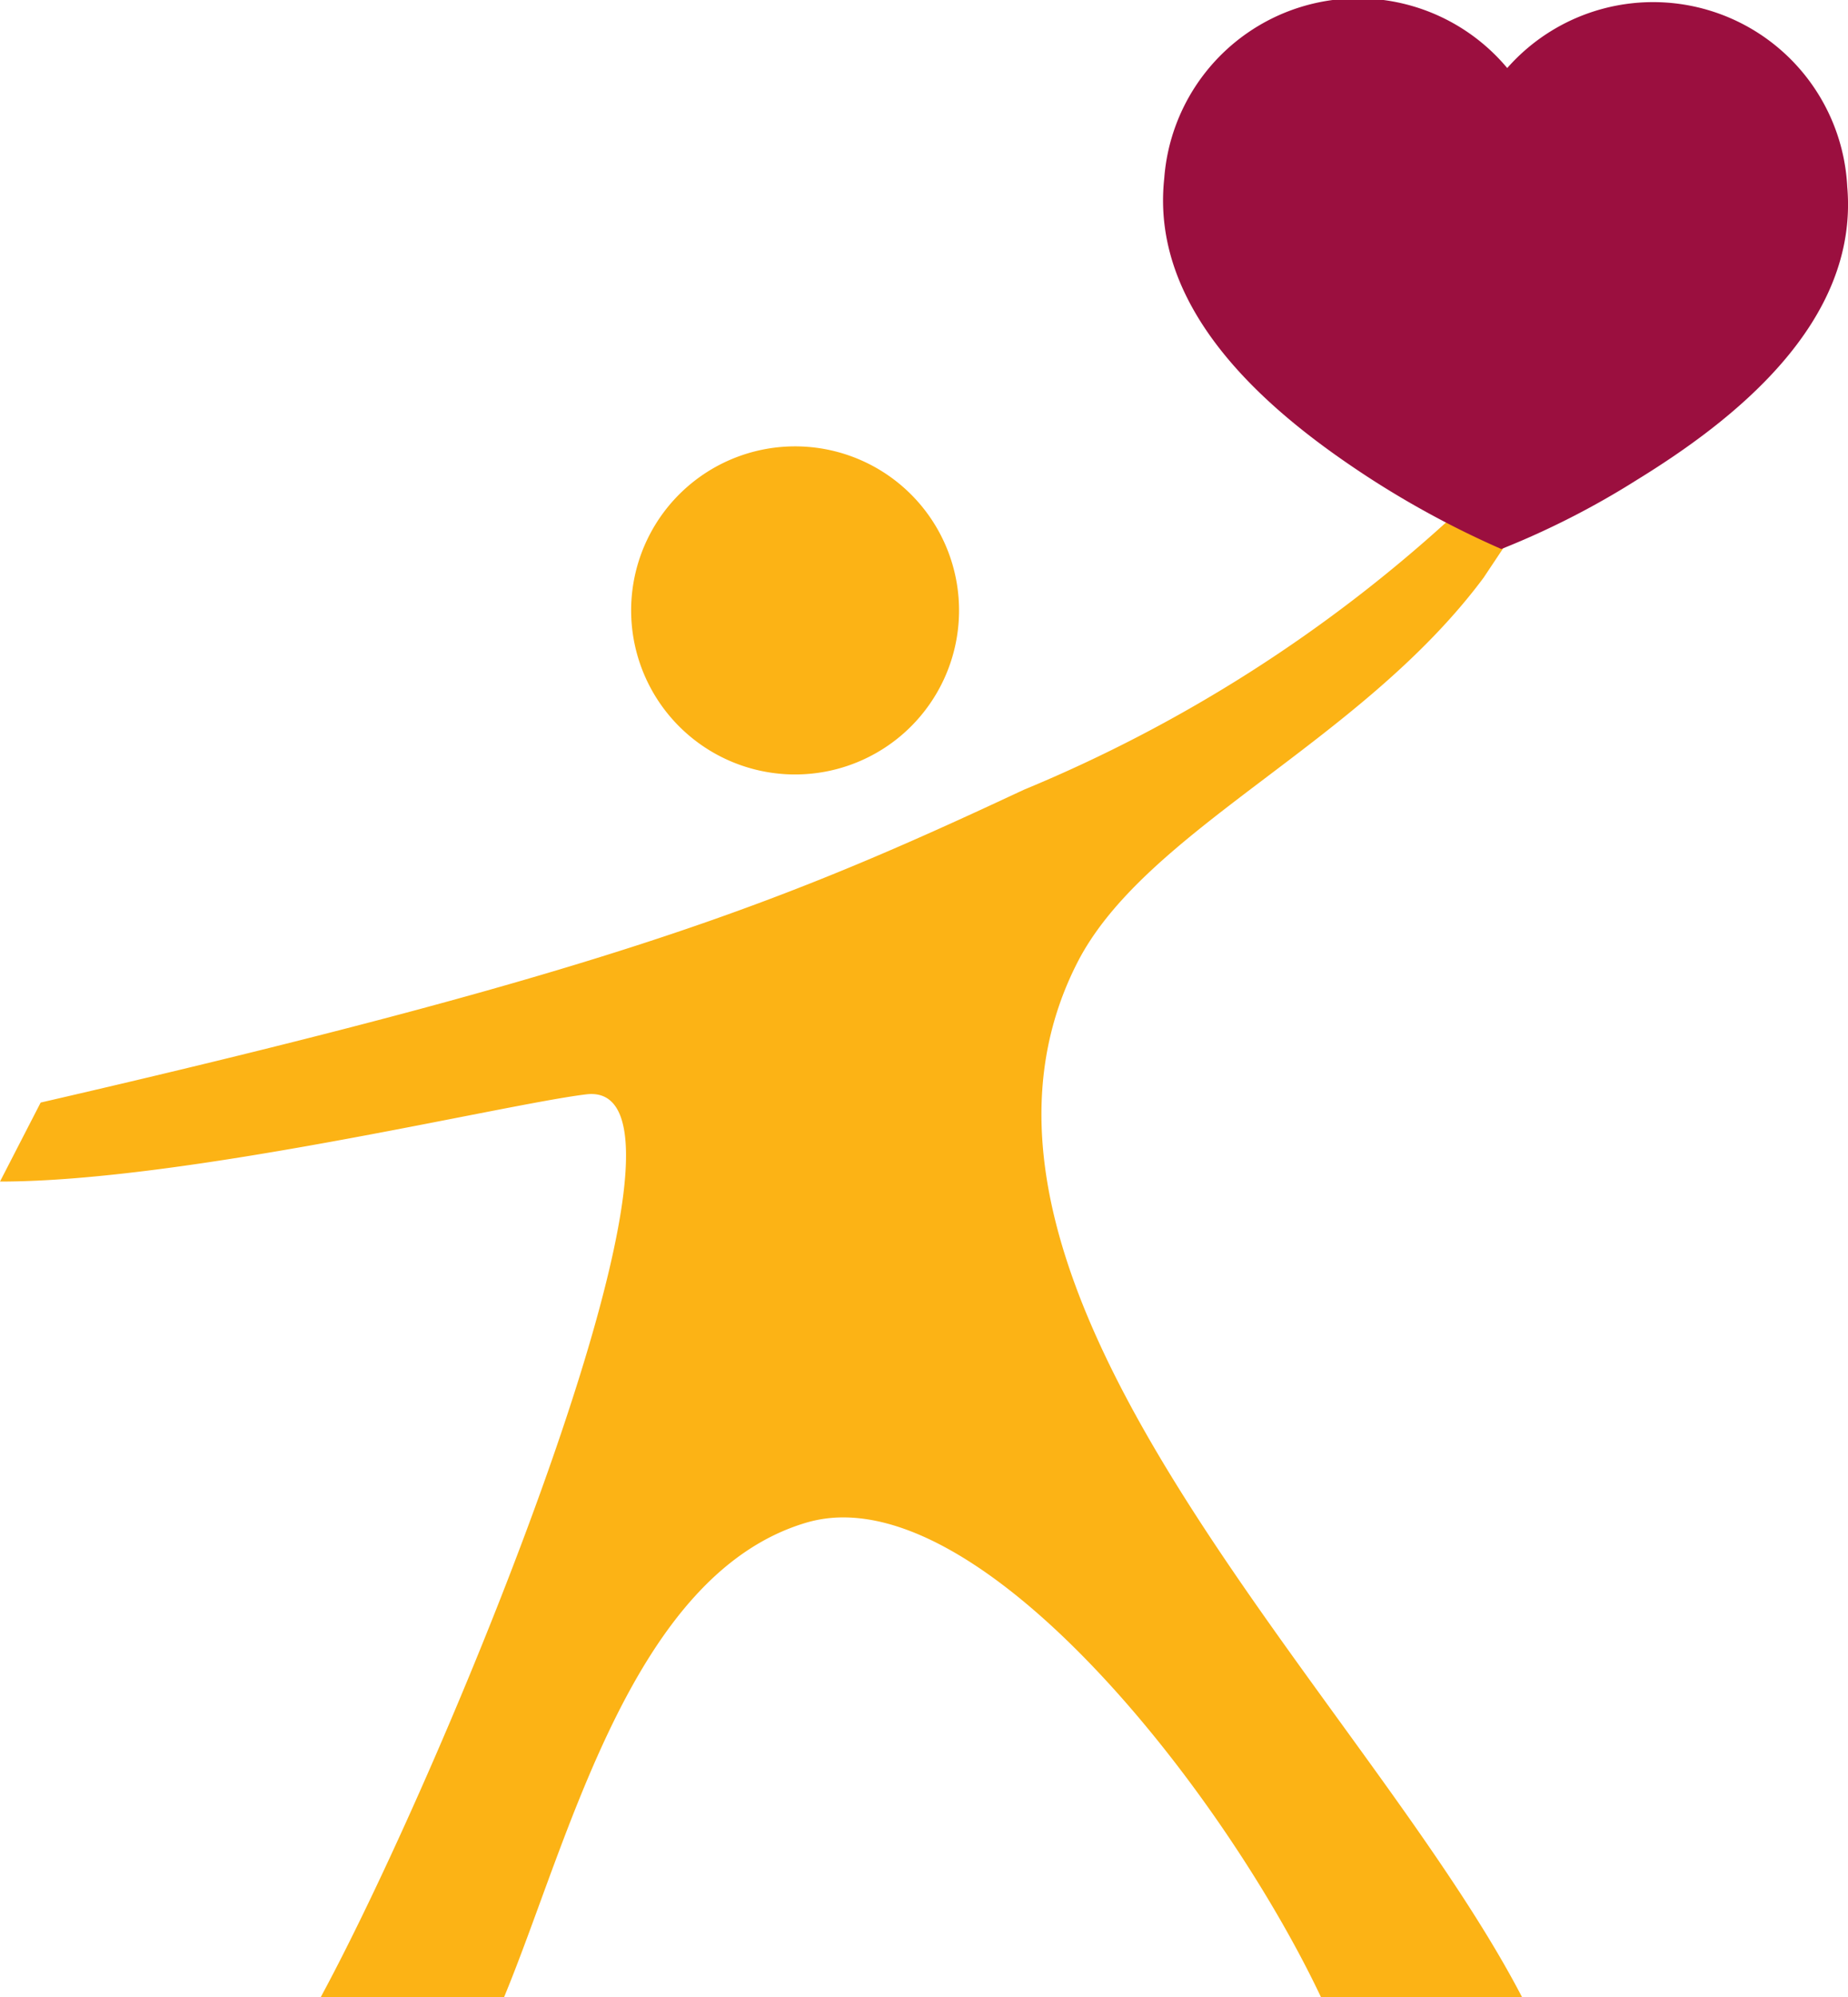
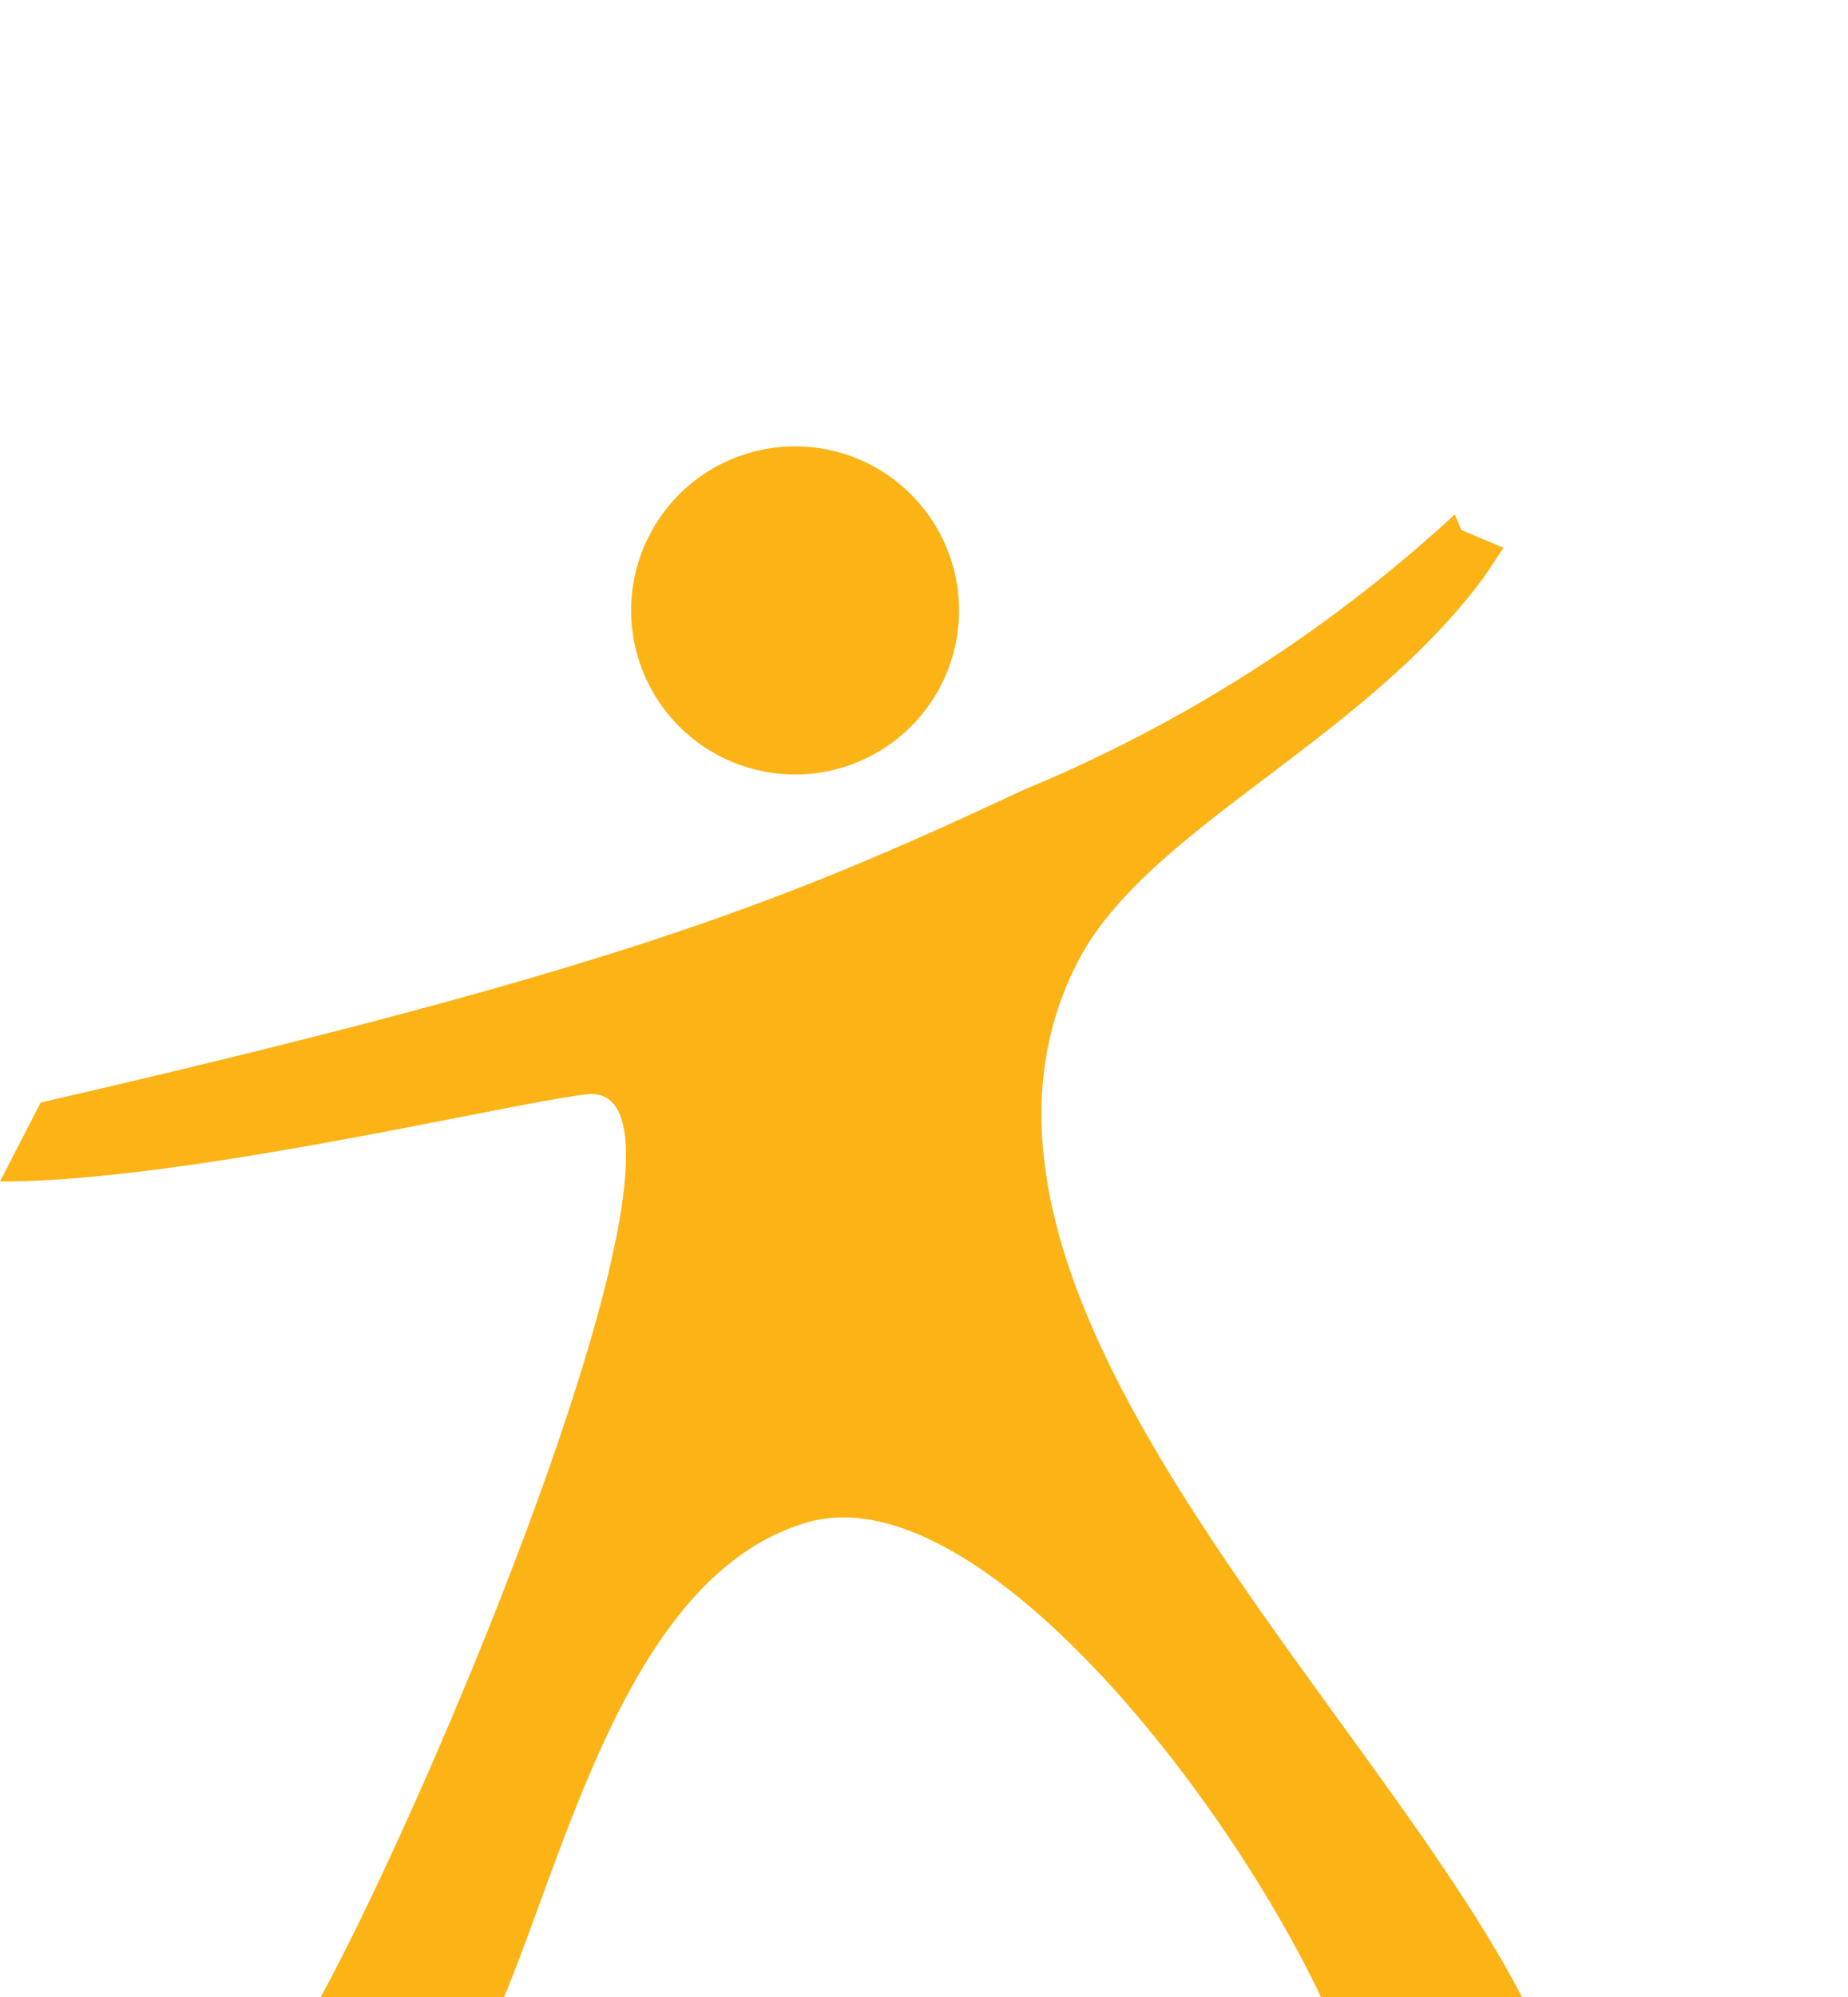
<svg xmlns="http://www.w3.org/2000/svg" height="27" viewBox="0 0 25 27" width="25">
  <g fill-rule="evenodd" transform="translate(-1374 -10)">
    <path d="m1384.58 20.464c.06.005.12.007.17.007a2.218 2.218 0 1 0 -.17-.007zm-6.24 16.536h2.48c.88-2.125 1.73-5.717 4.09-6.414a1.764 1.764 0 0 1 .5-.07c2.23 0 5.21 3.849 6.46 6.485h2.72c-2.13-4.092-8.23-9.575-6.03-13.958.91-1.826 3.83-2.975 5.51-5.232l.27-.405-.57-.24-.09-.21a19.7 19.7 0 0 1 -5.83 3.722c-3.25 1.52-5.53 2.438-13.3 4.229l-.55 1.068c2.5 0 6.81-1.044 7.93-1.179 1.95-.236-1.89 9.064-3.59 12.204z" fill="#fcb315" />
-     <path d="m1394.39 10.92a2.63 2.63 0 0 1 4.6 1.607c.16 1.852-1.57 3.178-2.85 3.964a11.183 11.183 0 0 1 -1.83.932 12.579 12.579 0 0 1 -1.81-.977c-1.25-.817-2.95-2.186-2.75-4.034a2.63 2.63 0 0 1 4.64-1.492" fill="#9b0f3f" />
  </g>
</svg>